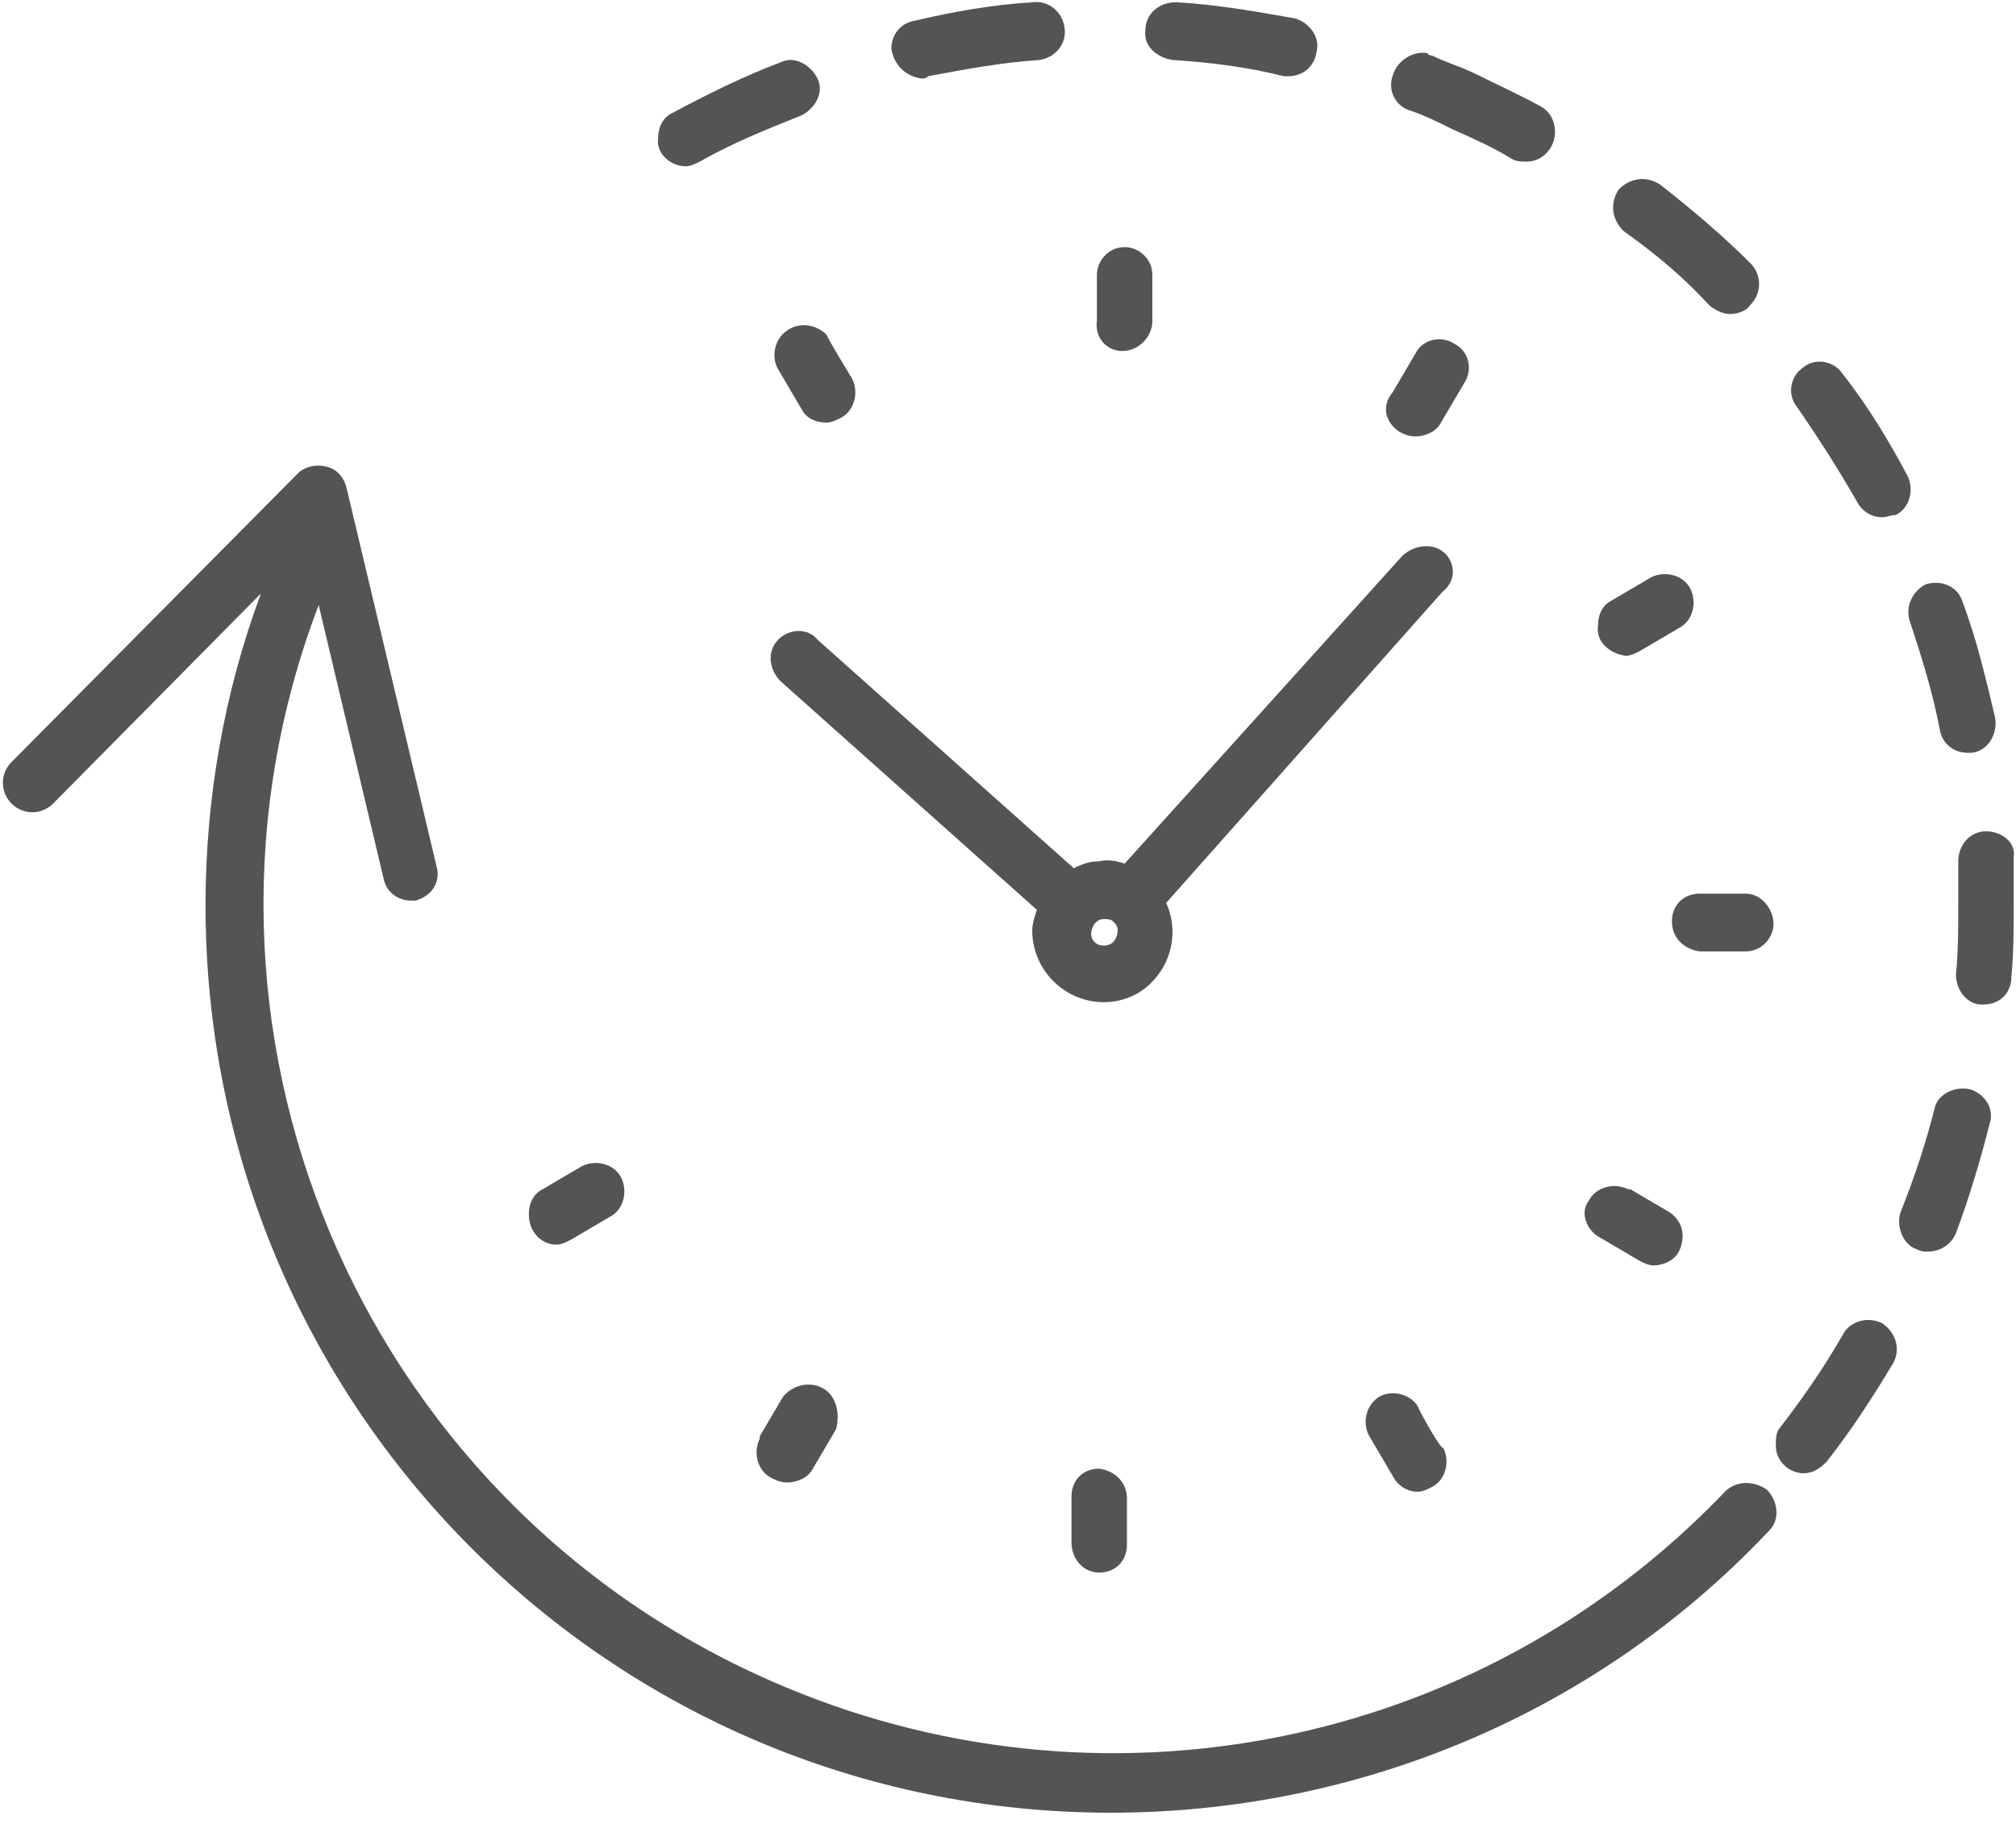
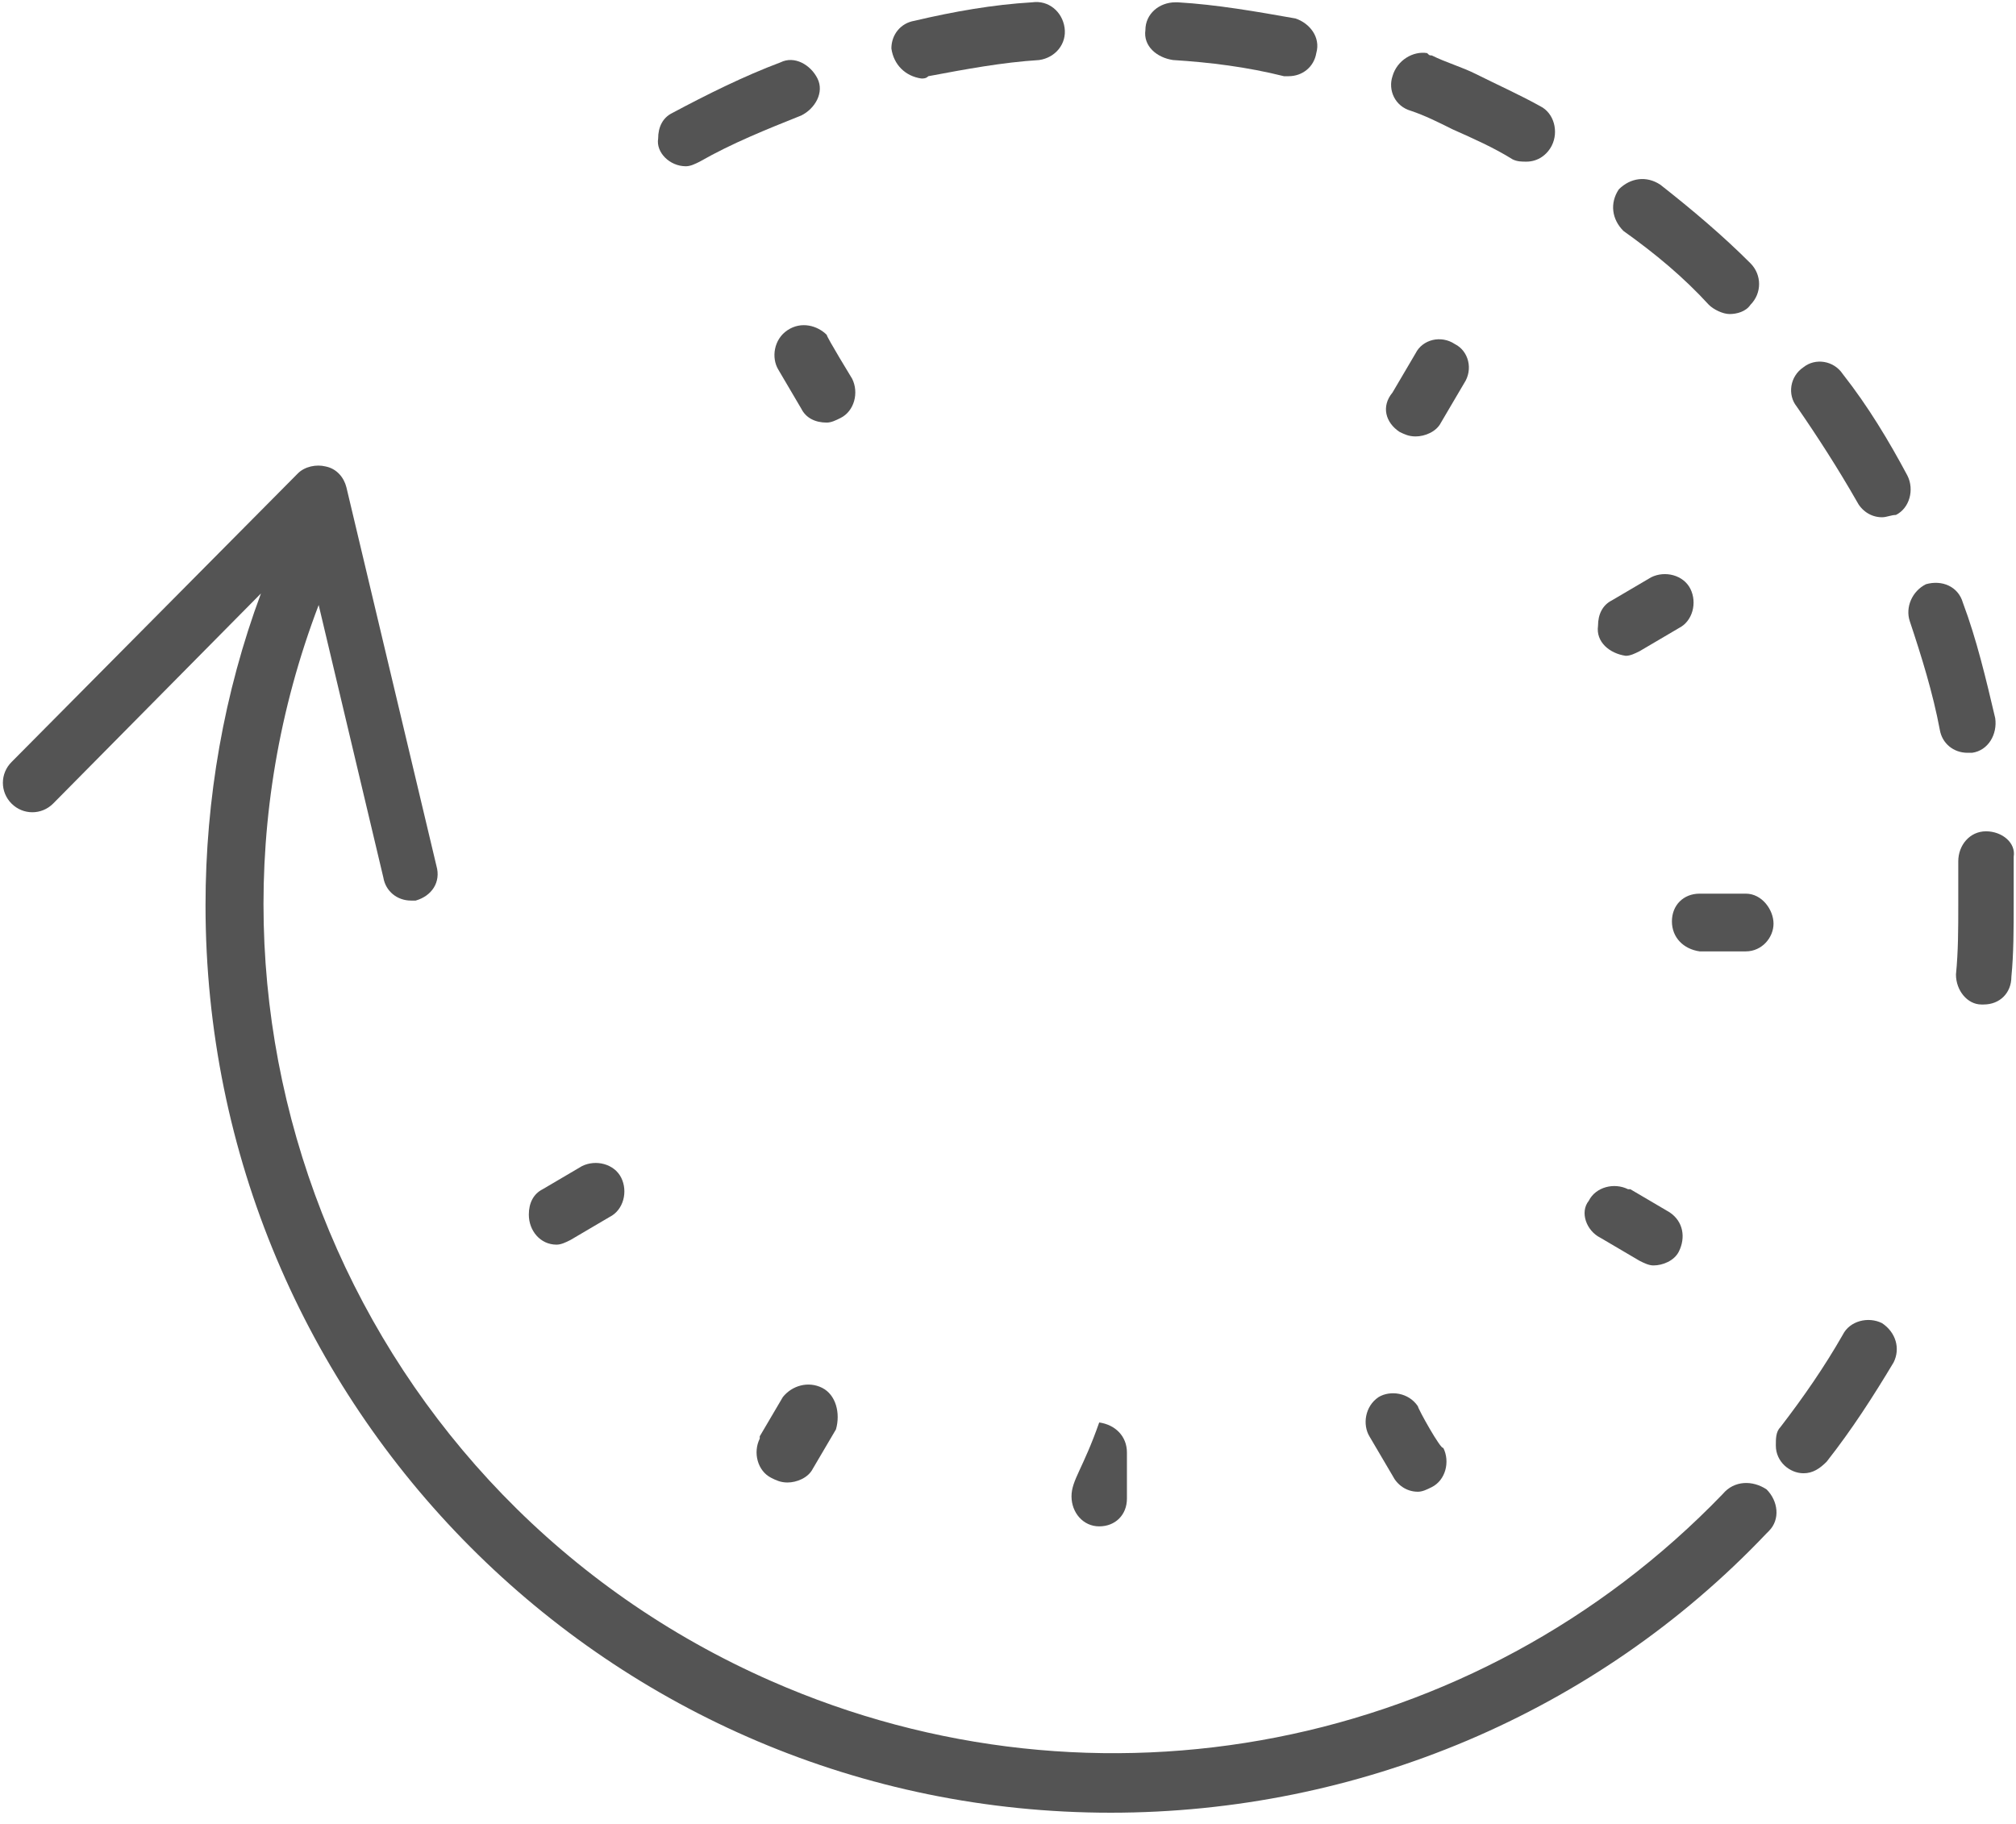
<svg xmlns="http://www.w3.org/2000/svg" fill="#545454" height="79" preserveAspectRatio="xMidYMid meet" version="1" viewBox="2.8 6.8 87.3 79.0" width="87.3" zoomAndPan="magnify">
  <g id="change1_1">
    <path d="M77.4,71.5c-10.7,11.1-27.1,14.3-41.2,8.1C18.2,71.7,9.7,51.1,16.6,33l2.8,11.8c0.1,0.6,0.6,1,1.2,1c0.1,0,0.2,0,0.2,0 c0,0,0,0,0,0c0.7-0.2,1.1-0.8,0.9-1.5l-3.9-16.4c-0.1-0.4-0.4-0.8-0.9-0.9c-0.4-0.1-0.9,0-1.2,0.3L3.3,39.8c-0.5,0.5-0.5,1.3,0,1.8 s1.3,0.5,1.8,0l9-9.1c-1.6,4.3-2.4,8.9-2.4,13.5c0,21.7,17.5,39.3,39.2,39.3c10.7,0,21-4.3,28.4-12.1c0,0,0.1-0.1,0.1-0.1 c0.5-0.5,0.4-1.3-0.1-1.8C78.7,70.9,77.9,70.9,77.4,71.5z" fill="inherit" />
    <path d="M53.6,9.4c1.6,0.1,3.2,0.3,4.8,0.7h0.2v0c0.6,0,1.1-0.4,1.2-1c0.2-0.7-0.3-1.3-0.9-1.5c-1.7-0.3-3.4-0.6-5.1-0.7 c0,0-0.1,0-0.1,0c-0.7,0-1.3,0.5-1.3,1.2C52.3,8.8,52.9,9.3,53.6,9.4z" fill="inherit" />
    <path d="M42.7,10.2c0.1,0,0.2,0,0.3-0.1c1.6-0.3,3.2-0.6,4.8-0.7C48.5,9.3,49,8.7,48.9,8c0,0,0,0,0,0c-0.1-0.7-0.7-1.2-1.4-1.1 c-1.7,0.1-3.4,0.4-5.1,0.8c-0.6,0.1-1,0.6-1,1.2C41.5,9.6,42,10.1,42.7,10.2z" fill="inherit" />
    <path d="M63.9,11.6c0.6,0.2,1.2,0.5,1.8,0.8c0.9,0.4,1.8,0.8,2.6,1.3c0.2,0.1,0.4,0.1,0.6,0.1v0c0.5,0,0.9-0.3,1.1-0.7c0,0,0,0,0,0 c0.3-0.6,0.1-1.4-0.5-1.7c-0.9-0.5-1.8-0.9-2.8-1.4c-0.6-0.3-1.3-0.5-1.9-0.8c-0.1,0-0.1,0-0.2-0.1C64,9,63.3,9.4,63.1,10.1 C62.9,10.7,63.2,11.4,63.9,11.6z" fill="inherit" />
    <path d="M83.2,28.5c0.2,0.4,0.6,0.7,1.1,0.7c0.2,0,0.4-0.1,0.6-0.1c0.6-0.3,0.8-1.1,0.5-1.7c-0.8-1.5-1.7-3-2.8-4.4c0,0,0,0,0,0 c-0.4-0.6-1.2-0.7-1.7-0.3c0,0,0,0,0,0c-0.6,0.4-0.7,1.2-0.3,1.7C81.5,25.7,82.4,27.1,83.2,28.5z" fill="inherit" />
    <path d="M88.8,42.8c-0.7,0-1.2,0.6-1.2,1.3c0,0.6,0,1.2,0,1.9c0,1,0,2-0.1,3c0,0.7,0.5,1.3,1.1,1.3h0.1v0c0.7,0,1.2-0.5,1.2-1.2 c0.1-1,0.1-2.1,0.1-3.2c0-0.7,0-1.3,0-2C90.1,43.3,89.5,42.8,88.8,42.8z" fill="inherit" />
    <path d="M84.3,64.1c-0.6-0.3-1.4-0.1-1.7,0.5c-0.8,1.4-1.7,2.7-2.7,4c-0.2,0.2-0.2,0.5-0.2,0.8c0,0.7,0.6,1.2,1.2,1.2 c0.4,0,0.7-0.2,1-0.5c1.1-1.4,2-2.8,2.9-4.3c0,0,0,0,0,0C85.1,65.2,84.9,64.5,84.3,64.1z" fill="inherit" />
    <path d="M85.5,33.7c0.5,1.5,1,3.1,1.3,4.7c0.1,0.6,0.6,1,1.2,1v0c0.1,0,0.1,0,0.2,0c0,0,0,0,0,0c0.7-0.1,1.1-0.8,1-1.5 c-0.4-1.7-0.8-3.4-1.4-5c-0.2-0.7-0.9-1-1.6-0.8C85.6,32.4,85.3,33.1,85.5,33.7z" fill="inherit" />
    <path d="M76.8,20c0.2,0.2,0.6,0.4,0.9,0.4c0.3,0,0.7-0.1,0.9-0.4c0,0,0,0,0,0c0.5-0.5,0.5-1.3,0-1.8c-1.2-1.2-2.5-2.3-3.9-3.4 c-0.6-0.4-1.3-0.3-1.8,0.2c-0.4,0.6-0.3,1.3,0.2,1.8C74.5,17.8,75.7,18.8,76.8,20z" fill="inherit" />
-     <path d="M88.2,54c-0.6-0.2-1.4,0.1-1.6,0.7c-0.4,1.6-0.9,3.1-1.5,4.6c-0.2,0.6,0.1,1.4,0.7,1.6C86,61,86.1,61,86.3,61 c0.5,0,1-0.3,1.2-0.8c0.6-1.6,1.1-3.3,1.5-4.9C89.1,54.7,88.7,54.2,88.2,54z" fill="inherit" />
    <path d="M32.5,14c0.2,0,0.4-0.1,0.6-0.2c1.4-0.8,2.9-1.4,4.4-2c0.6-0.3,1-1,0.7-1.6c-0.3-0.6-1-1-1.6-0.7c-1.6,0.6-3.2,1.4-4.7,2.2 c-0.4,0.2-0.6,0.6-0.6,1.1C31.2,13.4,31.8,14,32.5,14z" fill="inherit" />
    <path d="M63.4,25.5c0.2,0.1,0.4,0.2,0.7,0.2c0.4,0,0.9-0.2,1.1-0.6l1-1.7c0.4-0.6,0.2-1.4-0.4-1.7c-0.6-0.4-1.4-0.2-1.7,0.4l-1,1.7 c0,0,0,0,0,0C62.6,24.4,62.8,25.1,63.4,25.5z" fill="inherit" />
-     <path d="M51.4,22C51.4,22,51.4,22,51.4,22c0.7,0,1.3-0.6,1.3-1.3v-2c0-0.7-0.6-1.2-1.2-1.2c-0.7,0-1.2,0.6-1.2,1.2v2 C50.2,21.4,50.7,22,51.4,22z" fill="inherit" />
    <path d="M36.9,21.1c-0.6,0.4-0.7,1.2-0.4,1.7l1,1.7c0.2,0.4,0.6,0.6,1.1,0.6c0.2,0,0.4-0.1,0.6-0.2c0.6-0.3,0.8-1.1,0.5-1.7 c0,0-1.1-1.8-1.1-1.9C38.2,20.9,37.5,20.7,36.9,21.1z" fill="inherit" />
    <path d="M26.9,60.7c0.2,0,0.4-0.1,0.6-0.2l1.7-1c0.6-0.3,0.8-1.1,0.5-1.7c0,0,0,0,0,0c-0.3-0.6-1.1-0.8-1.7-0.5l-1.7,1 c-0.4,0.2-0.6,0.6-0.6,1.1C25.7,60.1,26.2,60.7,26.9,60.7z" fill="inherit" />
    <path d="M38.4,66.9c-0.6-0.3-1.3-0.1-1.7,0.4l-1,1.7c0,0,0,0,0,0.1c-0.3,0.6-0.1,1.4,0.5,1.7c0.2,0.1,0.4,0.2,0.7,0.2 c0.4,0,0.9-0.2,1.1-0.6l1-1.7C39.2,68,39,67.2,38.4,66.9C38.4,66.9,38.4,66.9,38.4,66.9z" fill="inherit" />
-     <path d="M49.2,71.6v2c0,0,0,0,0,0c0,0.7,0.5,1.3,1.2,1.3c0.7,0,1.2-0.5,1.2-1.2v-2c0,0,0,0,0,0c0-0.7-0.5-1.2-1.2-1.3 C49.7,70.4,49.2,70.9,49.2,71.6z" fill="inherit" />
+     <path d="M49.2,71.6c0,0,0,0,0,0c0,0.7,0.5,1.3,1.2,1.3c0.7,0,1.2-0.5,1.2-1.2v-2c0,0,0,0,0,0c0-0.7-0.5-1.2-1.2-1.3 C49.7,70.4,49.2,70.9,49.2,71.6z" fill="inherit" />
    <path d="M64.2,67.7c-0.4-0.6-1.2-0.7-1.7-0.4c-0.6,0.4-0.7,1.2-0.4,1.7l1,1.7c0.2,0.4,0.6,0.7,1.1,0.7c0.2,0,0.4-0.1,0.6-0.2 c0,0,0,0,0,0c0.6-0.3,0.8-1.1,0.5-1.7C65.2,69.6,64.2,67.8,64.2,67.7z" fill="inherit" />
    <path d="M72.1,60.4l1.7,1c0.2,0.1,0.4,0.2,0.6,0.2c0.4,0,0.9-0.2,1.1-0.6c0.3-0.6,0.2-1.3-0.4-1.7l-1.7-1c0,0,0,0-0.1,0 c-0.6-0.3-1.4-0.1-1.7,0.5C71.2,59.3,71.5,60.1,72.1,60.4z" fill="inherit" />
    <path d="M78.4,45.5h-2c0,0,0,0,0,0c-0.7,0-1.2,0.5-1.2,1.2c0,0,0,0,0,0c0,0.7,0.5,1.2,1.2,1.3h2h0c0.7,0,1.2-0.6,1.2-1.2 S79.1,45.5,78.4,45.5z" fill="inherit" />
    <path d="M73.2,35.2c0.2,0,0.4-0.1,0.6-0.2l1.7-1c0.6-0.3,0.8-1.1,0.5-1.7c-0.3-0.6-1.1-0.8-1.7-0.5l-1.7,1C72.2,33,72,33.4,72,33.9 C71.9,34.6,72.5,35.1,73.2,35.2z" fill="inherit" />
-     <path d="M65.3,30.7c-0.5-0.4-1.3-0.3-1.8,0.2l-12,13.3c-0.3-0.1-0.7-0.2-1.1-0.1c-0.4,0-0.7,0.1-1.1,0.3l-11.1-9.9 C37.8,34,37,34,36.5,34.5c-0.5,0.5-0.4,1.3,0.1,1.8l11.1,9.9c-0.1,0.3-0.2,0.6-0.2,0.9c0,1.7,1.4,3.1,3.1,3.1l0,0 c0.9,0,1.7-0.4,2.2-1c0.8-0.9,1-2.2,0.5-3.3l11.9-13.4c0,0,0.1-0.1,0.1-0.1C65.9,31.9,65.8,31.1,65.3,30.7z M51,47.6 c-0.2,0.2-0.6,0.2-0.8,0c-0.2-0.2-0.2-0.5,0-0.8c0.1-0.1,0.2-0.2,0.4-0.2c0.1,0,0.3,0,0.4,0.1c0.1,0.1,0.2,0.2,0.2,0.4 C51.2,47.3,51.1,47.5,51,47.6z" fill="inherit" />
  </g>
</svg>